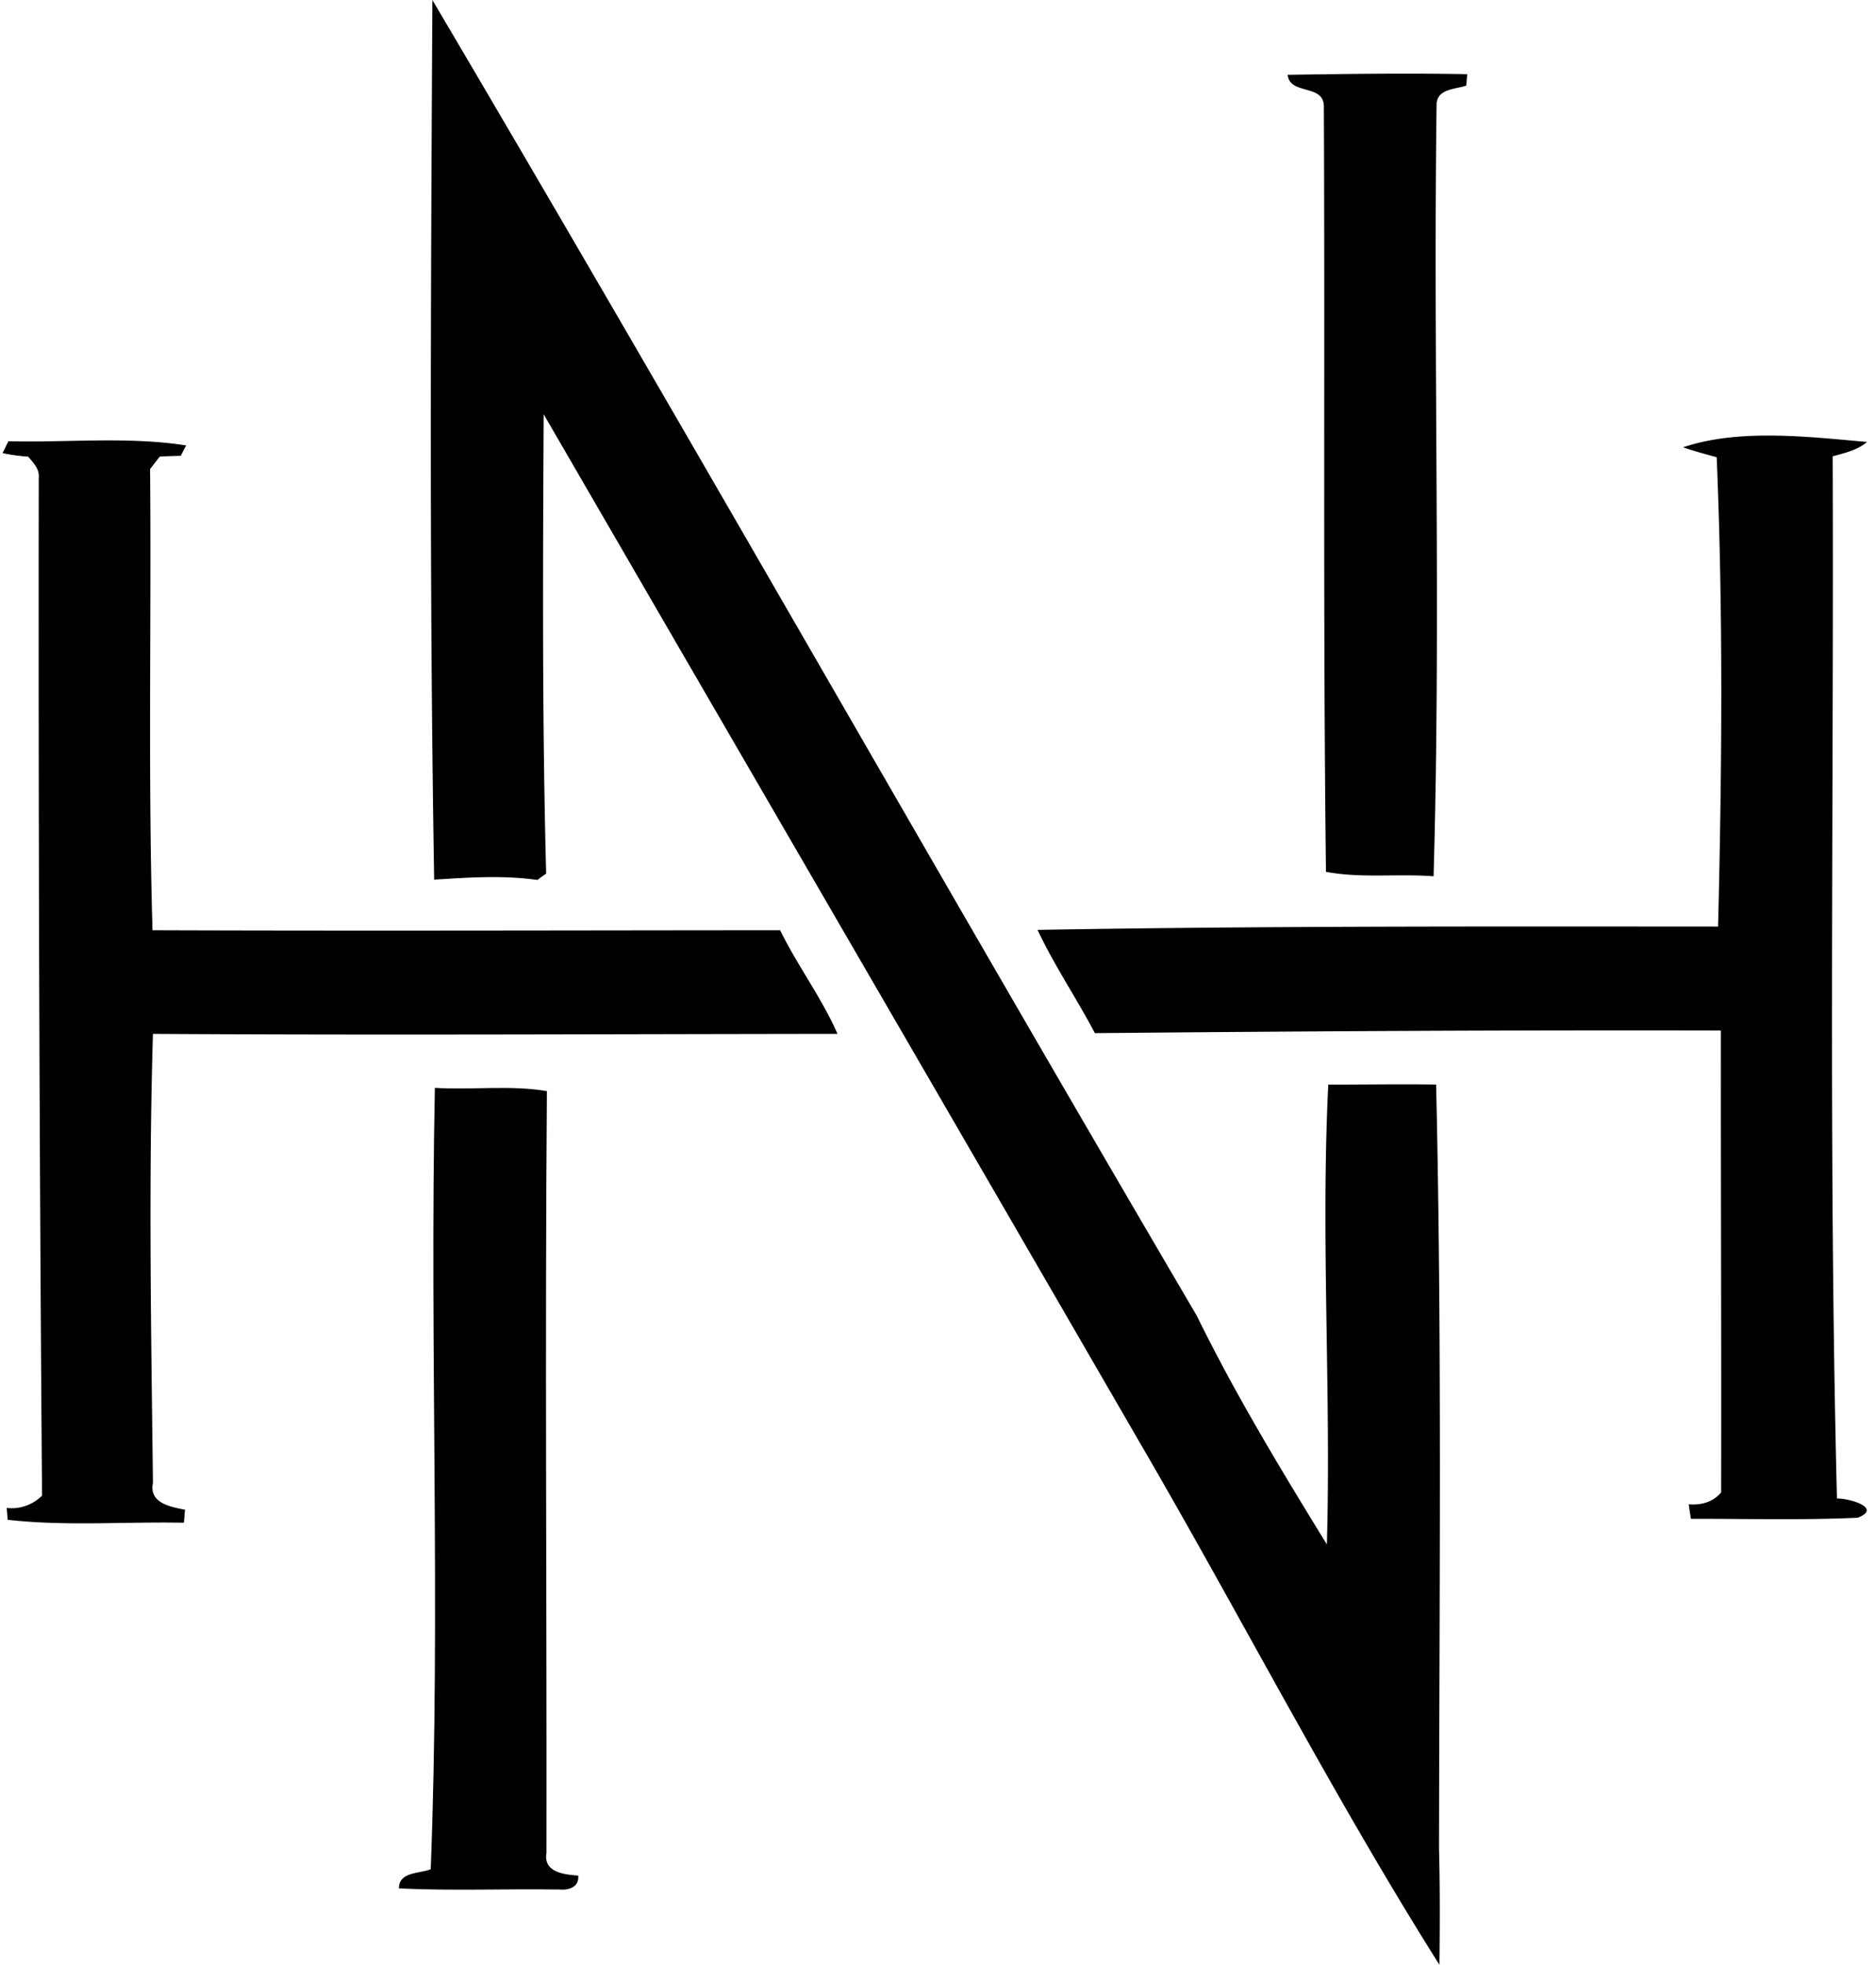
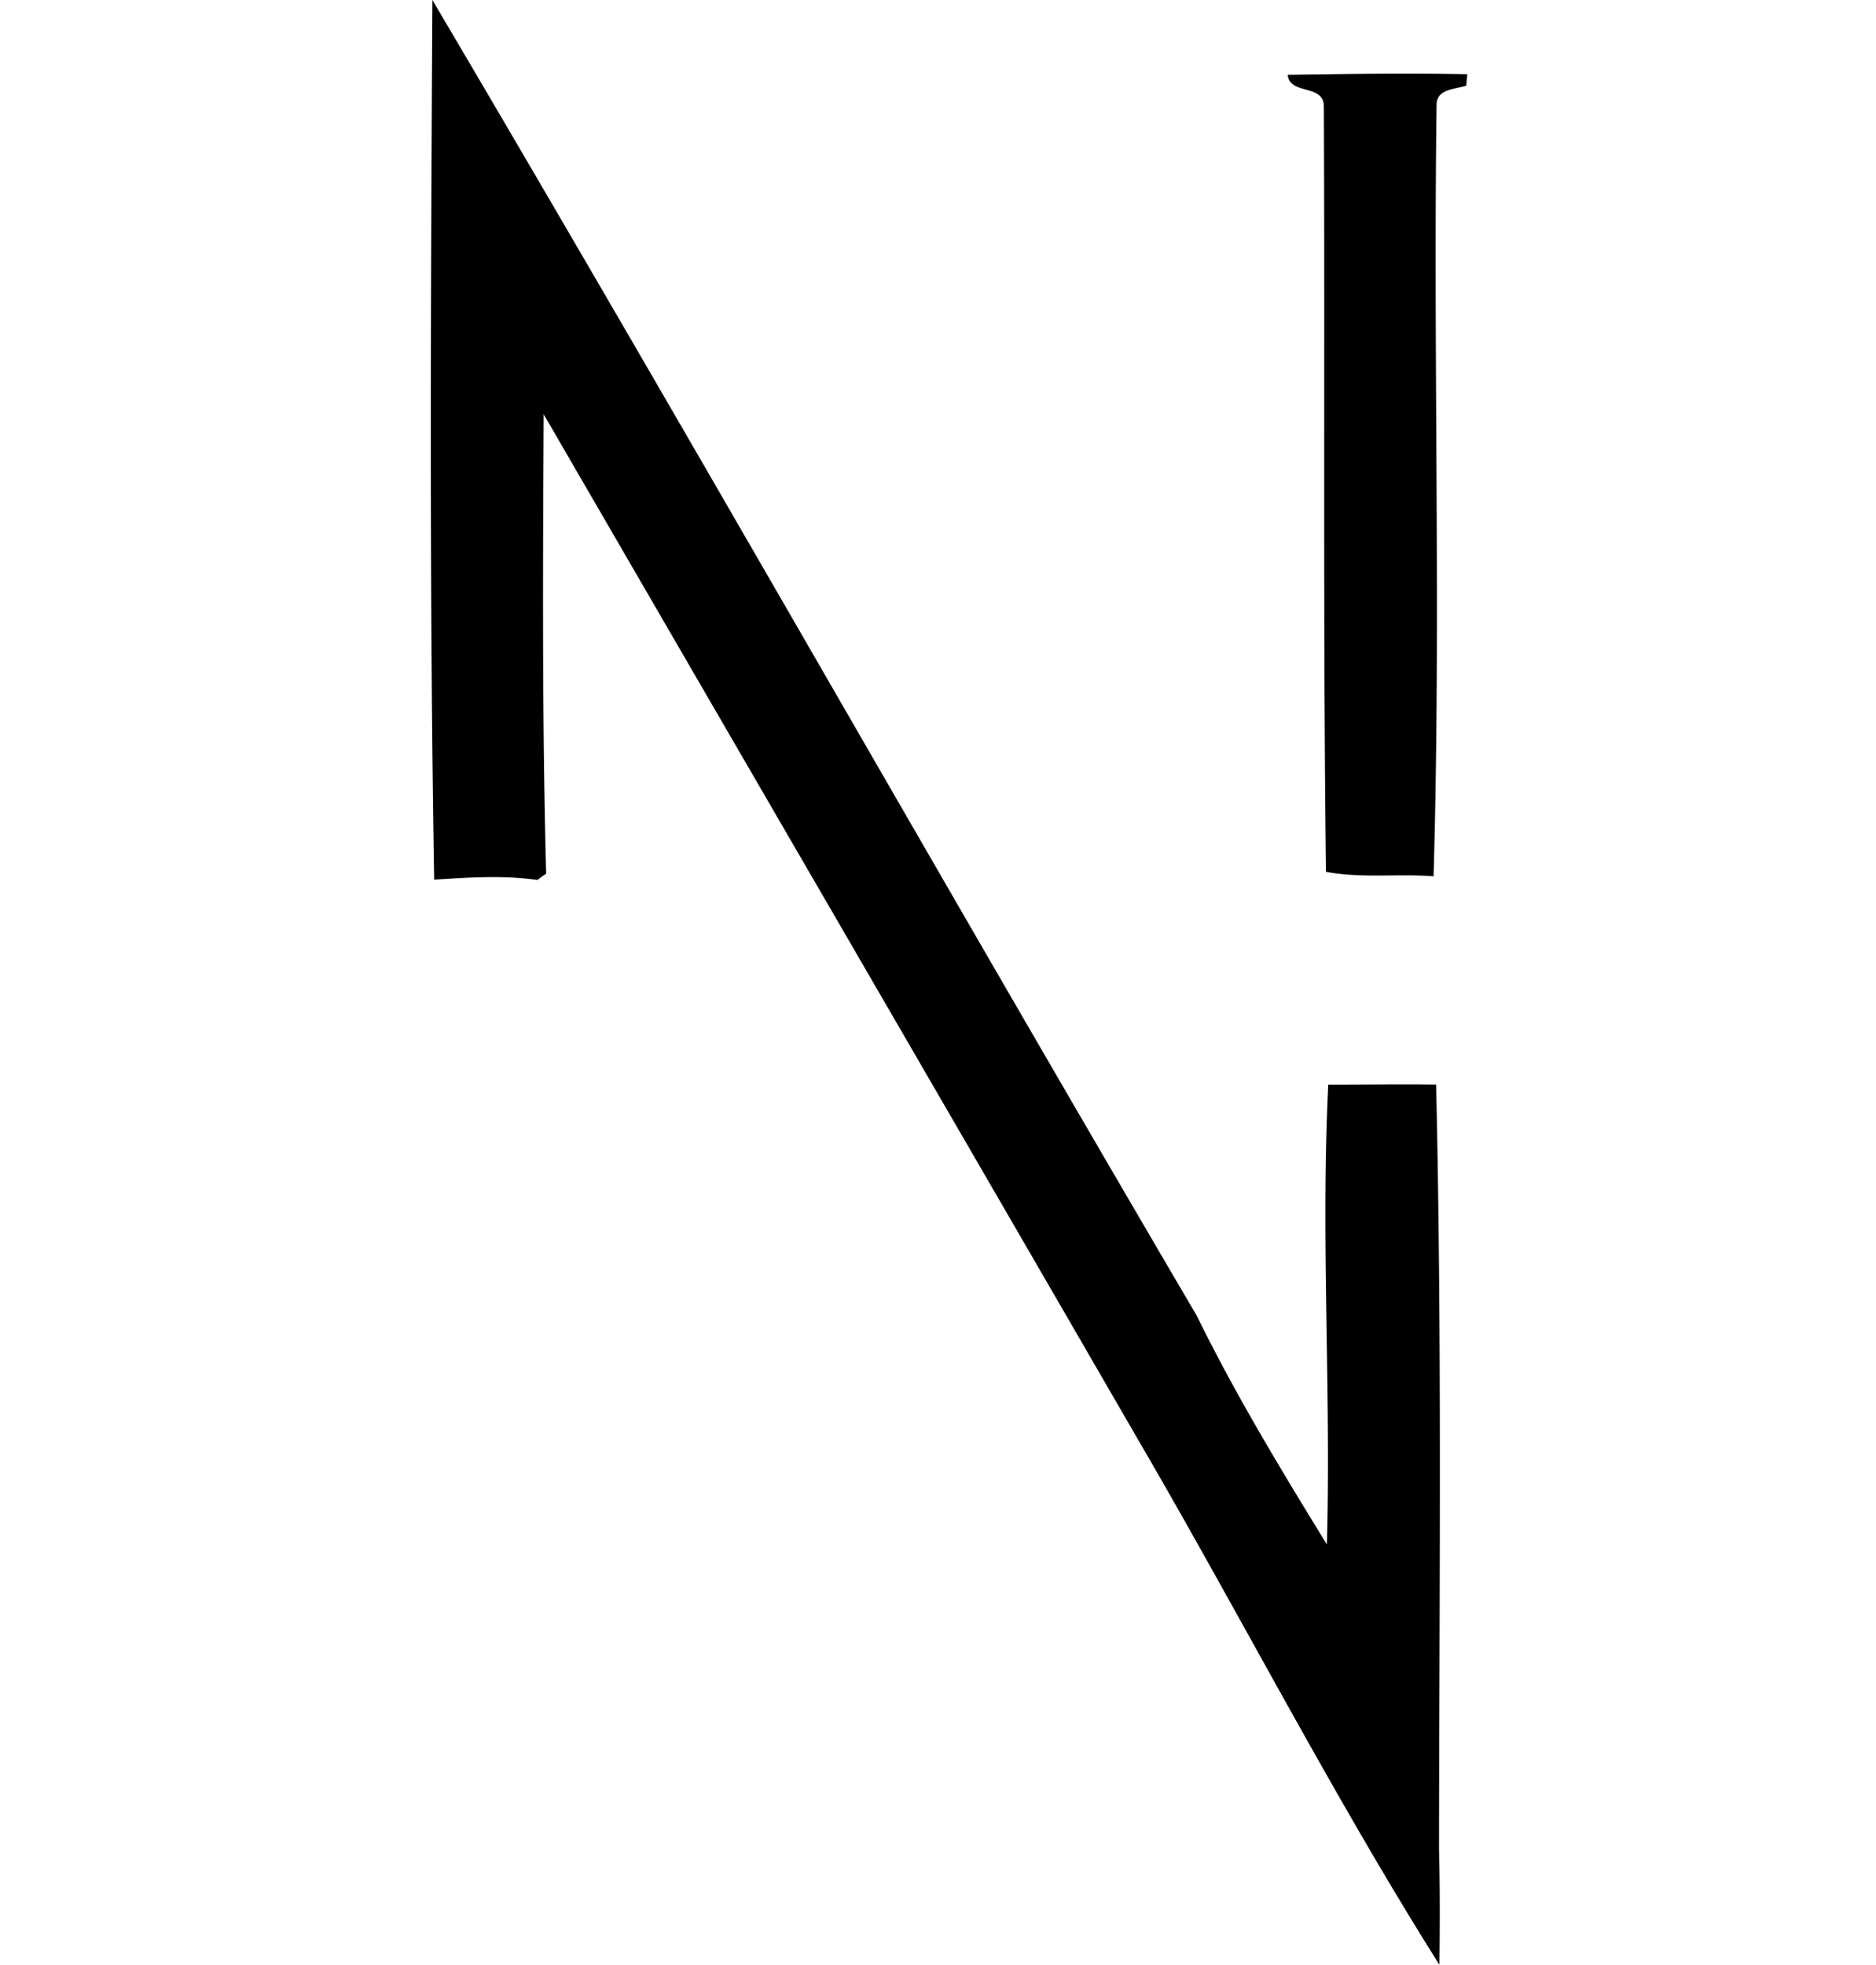
<svg xmlns="http://www.w3.org/2000/svg" width="191" height="200" fill="none" viewBox="0 0 191 200">
  <path fill="#000" d="M44.022 0c26.251 44.45 51.682 89.402 77.824 133.925 3.927 8.014 8.571 15.681 13.247 23.282.441-15.599-.633-31.242.143-46.808 3.658.006 7.321-.06 10.978-.005.6 25.855.325 51.897.297 77.824.1 3.927.089 7.849.039 11.776-10.945-17.367-20.32-35.692-30.664-53.423-20.143-34.817-40.358-69.595-60.534-104.406-.077 15.582-.16 31.225.253 46.764a16.6 16.6 0 0 0-.892.644c-3.465-.501-7.056-.253-10.51-.033-.5-29.788-.347-59.714-.181-89.54Zm87.083 7.612c6.098-.088 12.19-.176 18.282-.06-.039.38-.072.765-.099 1.162-1.113.38-2.931.308-3.024 1.856-.358 26.18.457 52.542-.309 78.628-3.652-.286-7.336.226-10.955-.457-.314-25.949-.094-51.92-.215-77.868.049-2.38-3.492-1.151-3.68-3.261Z" />
-   <path fill="#000" d="M171.359 45.53c5.684-1.916 12.663-1.079 18.733-.544-.997.842-2.281 1.123-3.503 1.465.126 35.312-.447 70.79.435 106.081 1.245-.033 4.66.969 2.115 1.955-5.635.259-11.325.099-16.982.11-.088-.501-.154-.991-.225-1.476 1.255.105 2.456-.209 3.299-1.206.033-15.676-.039-31.352-.022-47.023-21.25-.05-42.495.077-63.735.27-1.867-3.547-4.131-6.88-5.838-10.51 23.095-.402 46.191-.347 69.286-.336.392-15.88.524-31.908-.143-47.777-1.145-.314-2.302-.617-3.42-1.008ZM.855 44.912c6.02.154 12.15-.506 18.1.43-.188.347-.375.7-.551 1.058a45.58 45.58 0 0 0-2.132.077c-.336.413-.661.837-.992 1.272.138 15.643-.214 31.314.248 46.94 21.3.077 42.6.011 63.9 0 1.768 3.614 4.225 6.863 5.839 10.548-23.228.022-46.467.143-69.695 0-.457 15.23-.181 30.482 0 45.712-.418 2.055 1.768 2.424 3.267 2.727-.044.429-.077.87-.11 1.322-5.977-.122-12.014.369-17.946-.298-.033-.413-.066-.815-.1-1.206 1.35.149 2.617-.309 3.598-1.245a11401.6 11401.6 0 0 1-.336-103.635c.088-.887-.568-1.52-1.069-2.132A18.134 18.134 0 0 1 .26 46.12c.148-.303.446-.904.595-1.207Z" />
-   <path fill="#000" d="M44.275 110.73c3.8.237 7.64-.302 11.407.331-.203 25.844-.005 51.699-.044 77.543-.346 1.983 1.807 2.209 3.234 2.314.115 1.151-.948 1.503-1.884 1.415-5.459-.088-10.923.149-16.376-.115.011-1.719 2.077-1.477 3.24-1.95 1.018-26.434-.117-53.077.423-79.538Z" />
</svg>